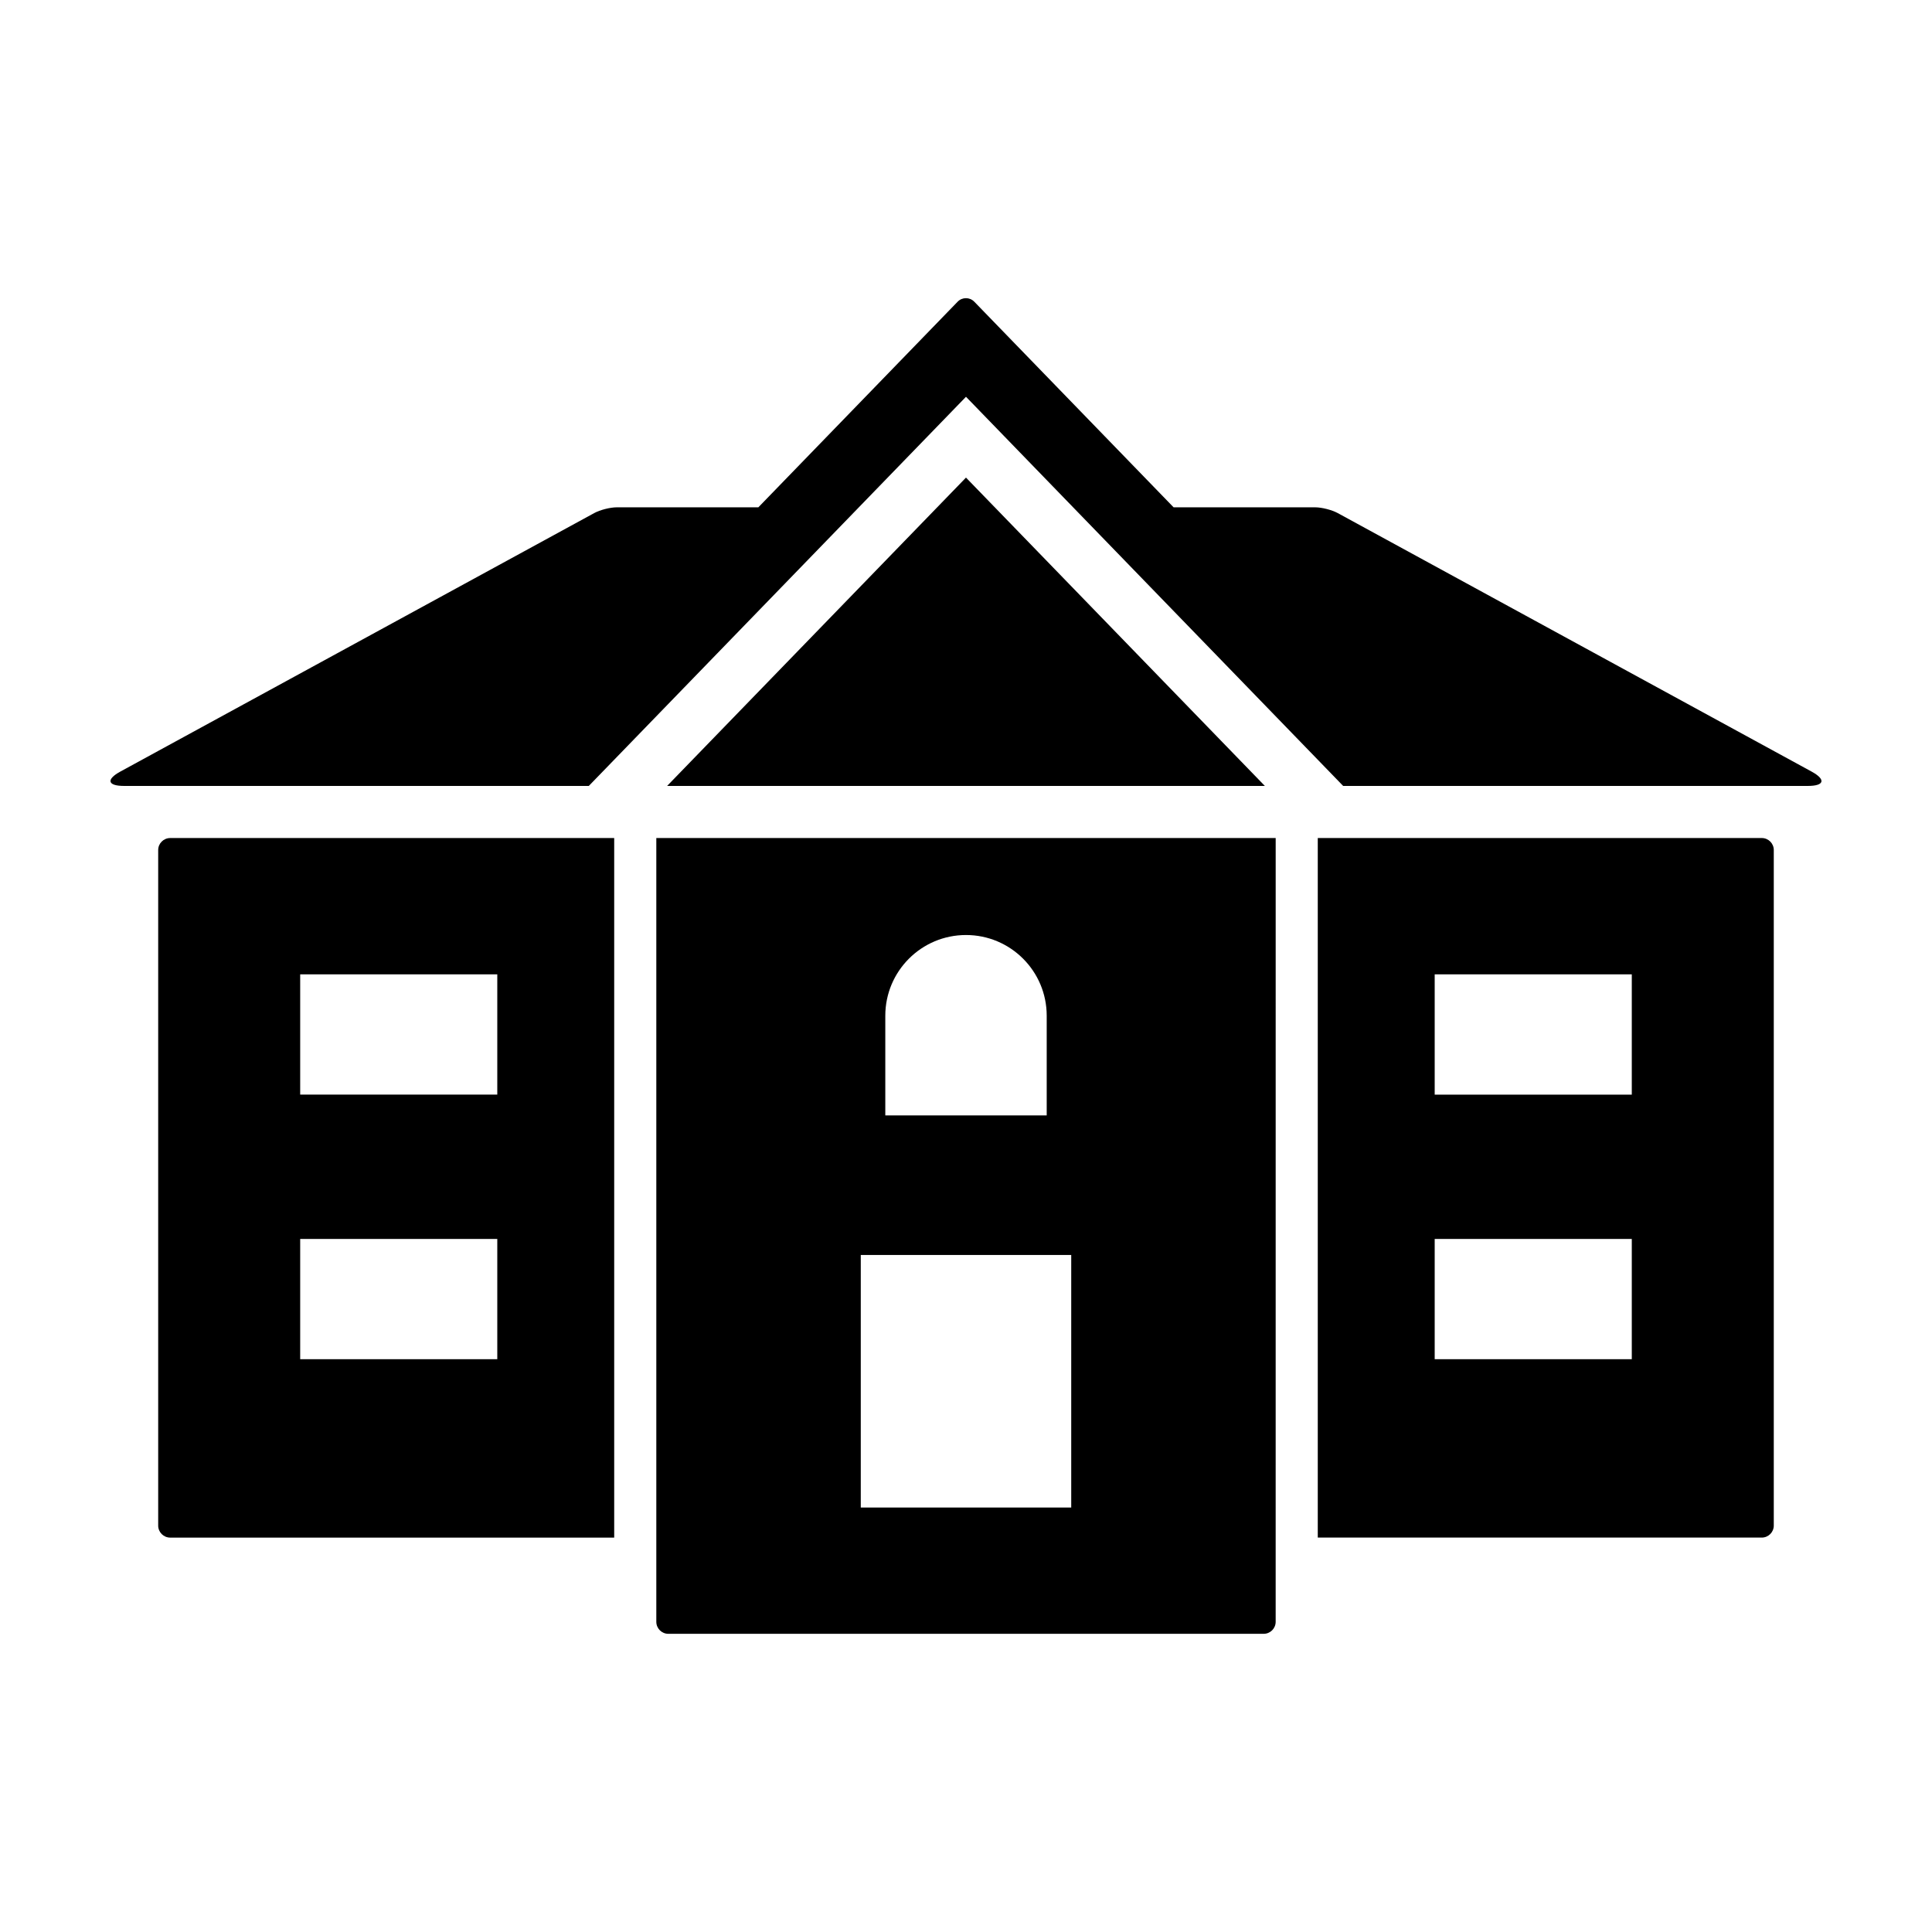
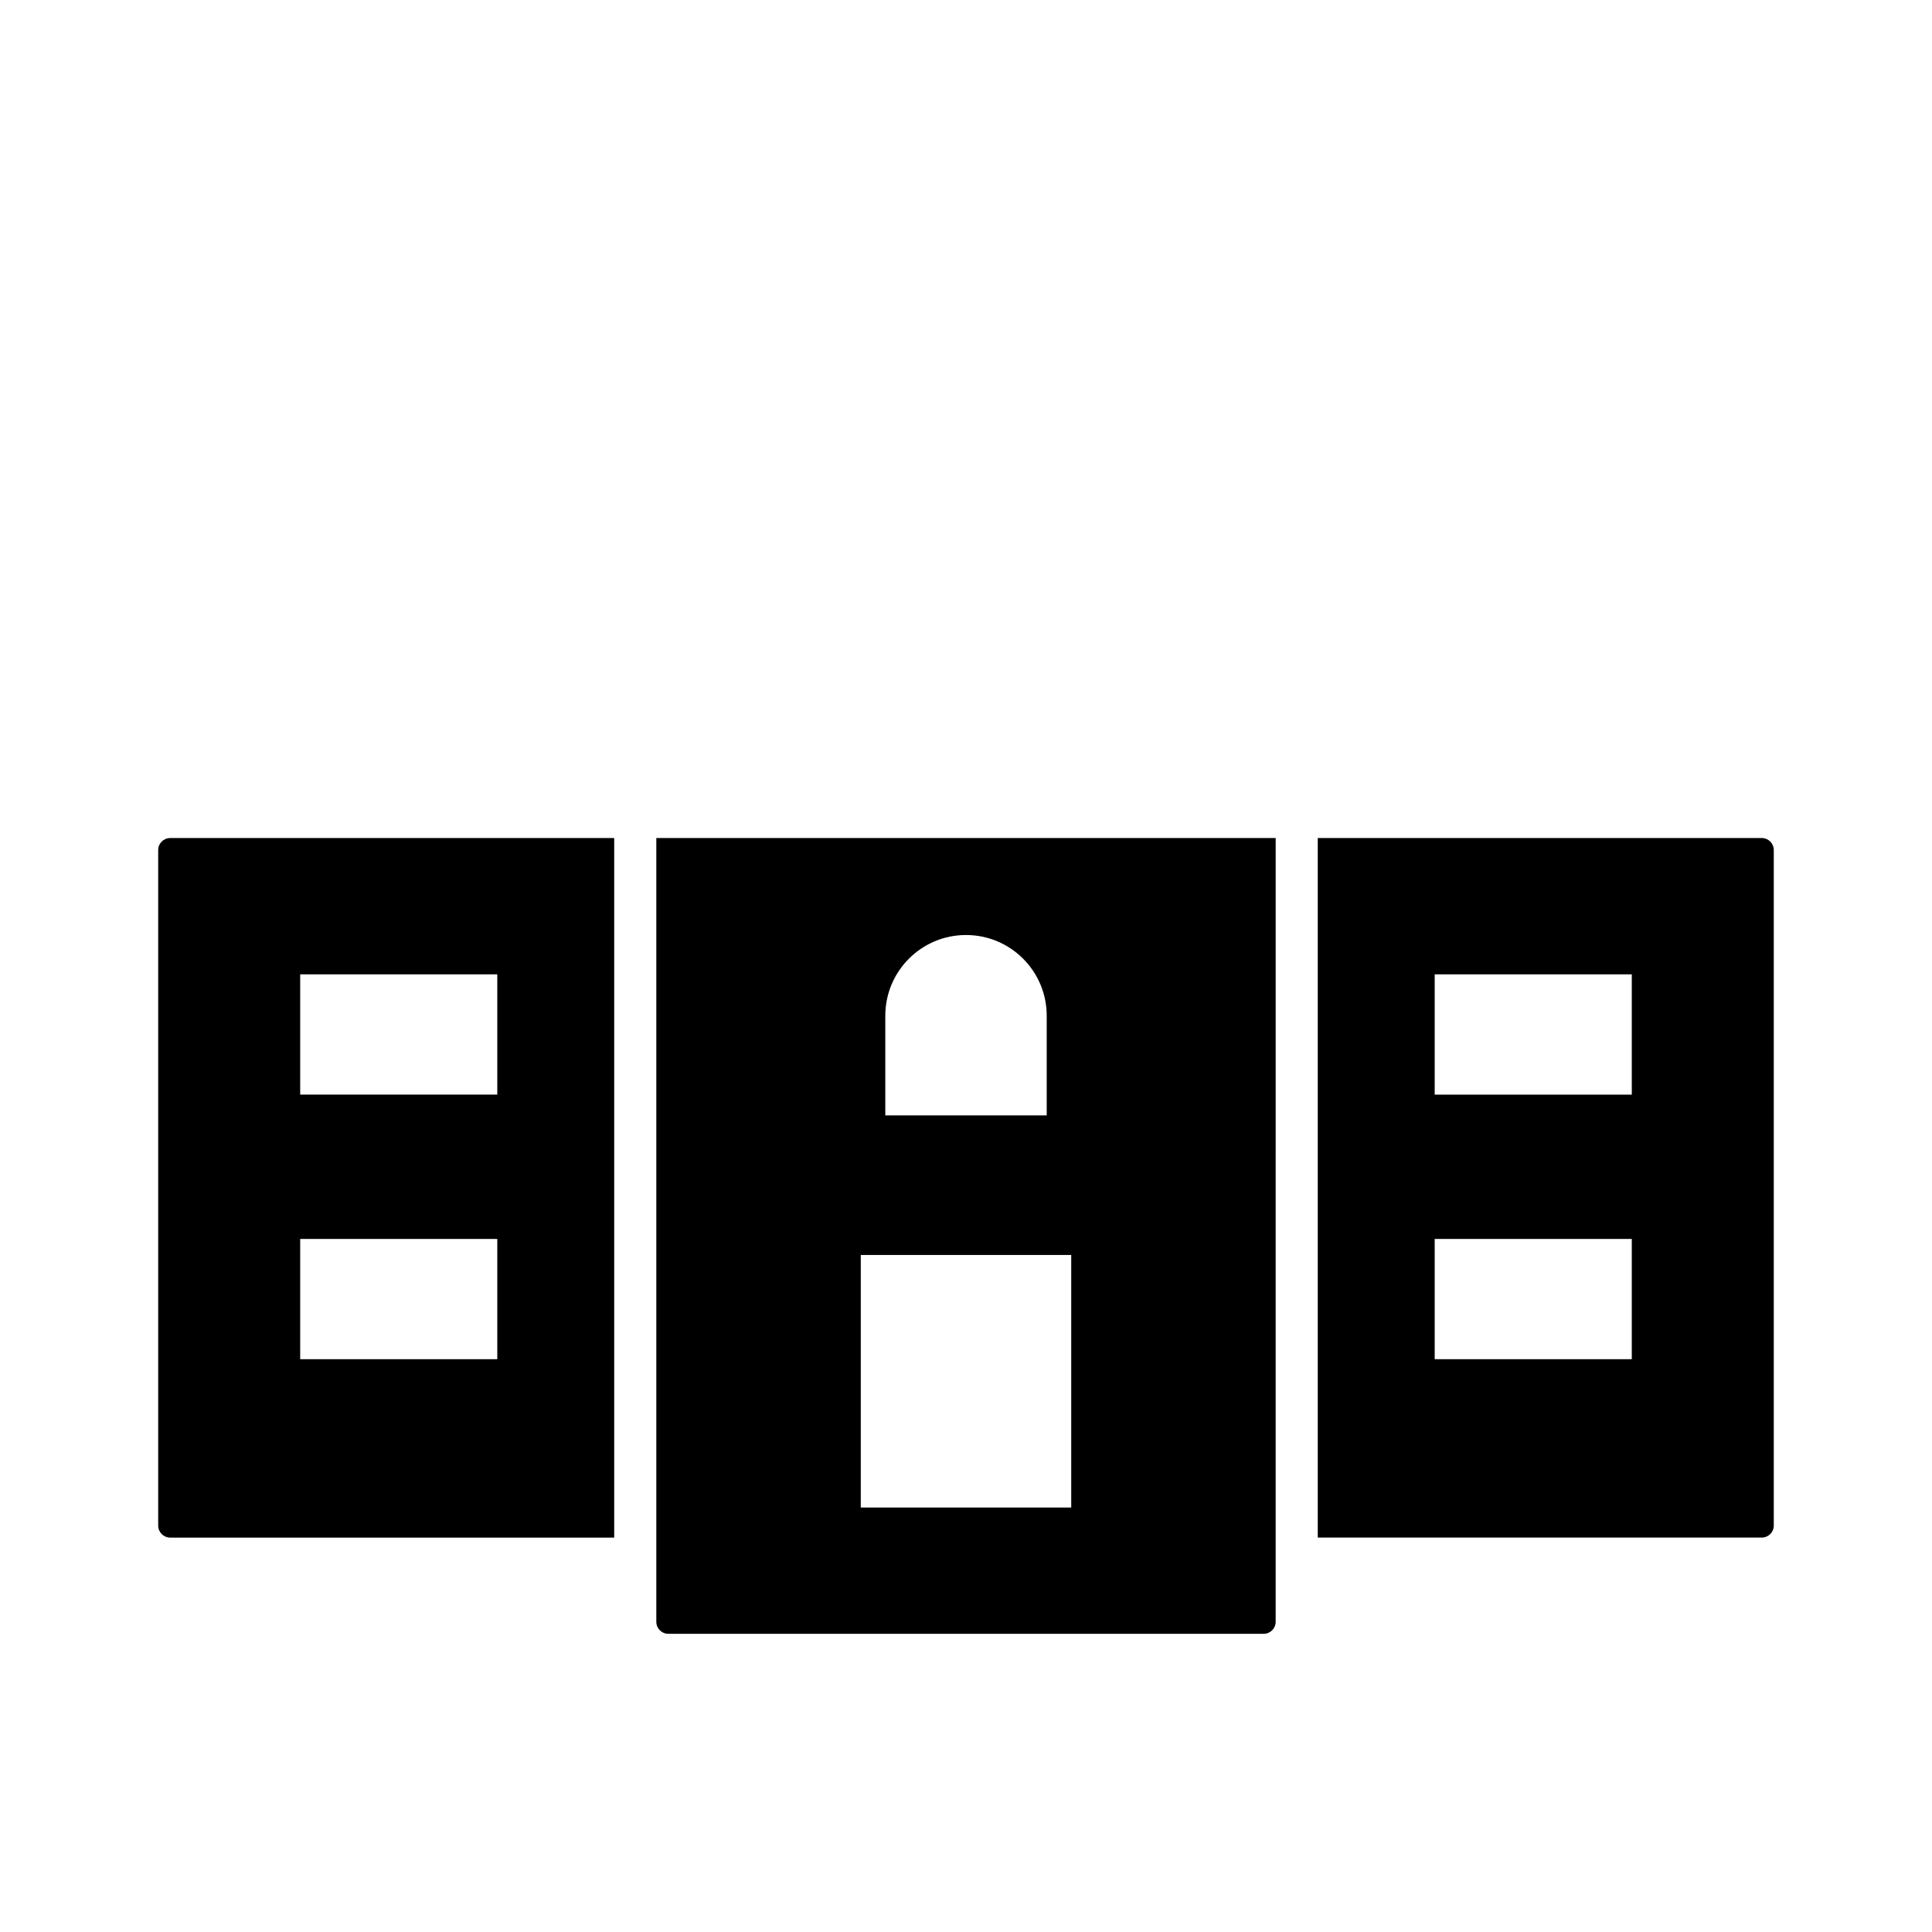
<svg xmlns="http://www.w3.org/2000/svg" fill="#000000" width="800px" height="800px" version="1.1" viewBox="144 144 512 512">
  <g>
    <path d="m306.77 366.09h-117.66c-1.762 0-3.188 1.426-3.188 3.184v179.02c0 1.762 1.426 3.188 3.188 3.188h117.66zm-30.984 138.11h-52.234v-31.871h52.234zm0-70.117h-52.234v-31.875h52.234z" />
    <path d="m317.93 573.79c0 1.762 1.426 3.188 3.188 3.188h157.76c1.762 0 3.188-1.426 3.188-3.188l0.004-207.7h-164.14zm60.684-160.61c0-11.812 9.574-21.391 21.387-21.391s21.387 9.578 21.387 21.391v26.418h-42.773zm-6.5 63.402h55.773v66.93h-55.773z" />
    <path d="m614.07 548.29v-179.02c0-1.758-1.426-3.184-3.188-3.184h-117.66v185.39h117.66c1.762 0 3.188-1.426 3.188-3.191zm-37.629-44.086h-52.234v-31.871h52.234zm0-70.117h-52.234v-31.875h52.234z" />
-     <path d="m320.79 352.28h158.41l-79.203-81.711z" />
-     <path d="m176.89 352.28h123.15l99.957-103.13 99.957 103.13h123.15c4.398 0 4.836-1.707 0.969-3.812l-125.56-68.496c-1.547-0.84-4.223-1.527-5.984-1.527h-37.512l-52.809-54.477c-1.223-1.266-3.215-1.266-4.438 0l-52.801 54.477h-37.512c-1.762 0-4.438 0.684-5.984 1.527l-125.56 68.492c-3.863 2.106-3.426 3.816 0.973 3.816z" />
  </g>
</svg>